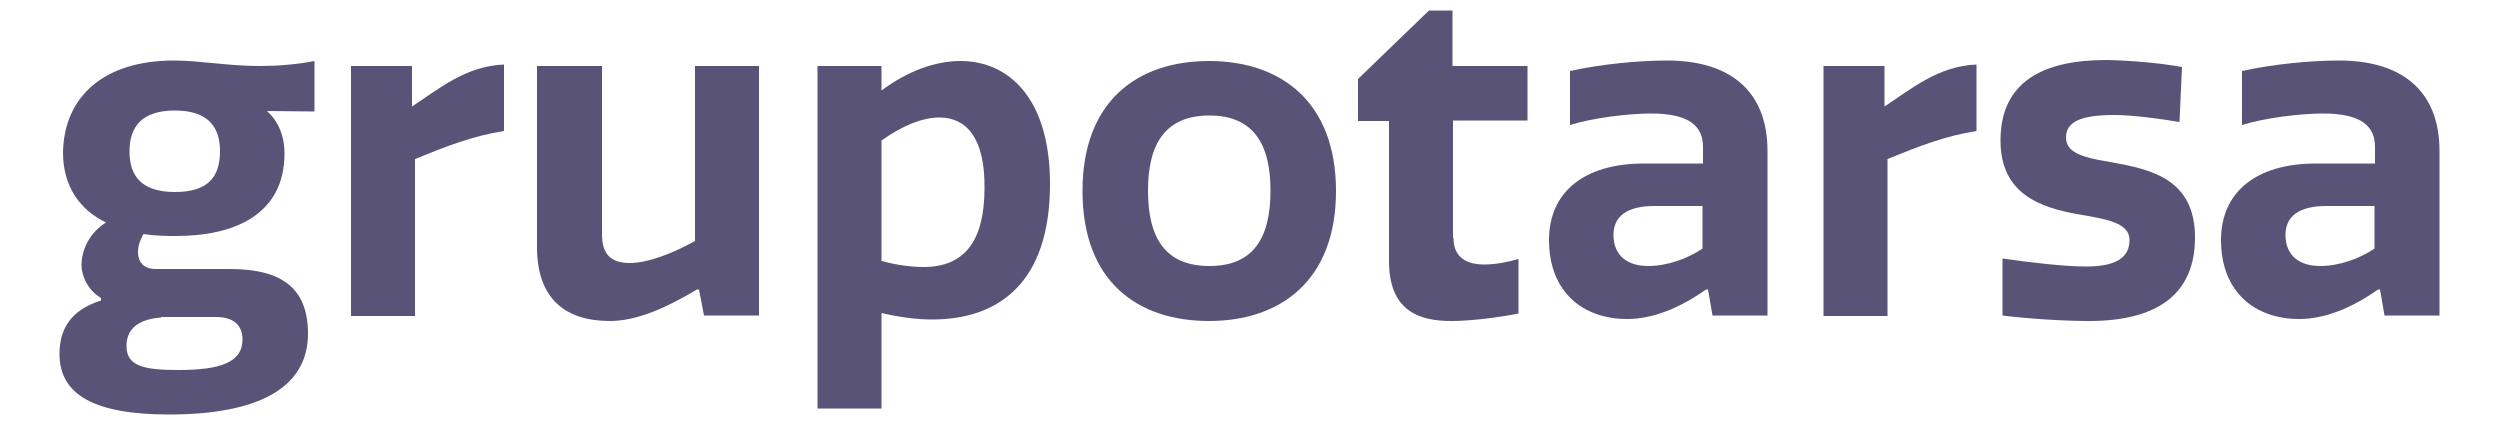
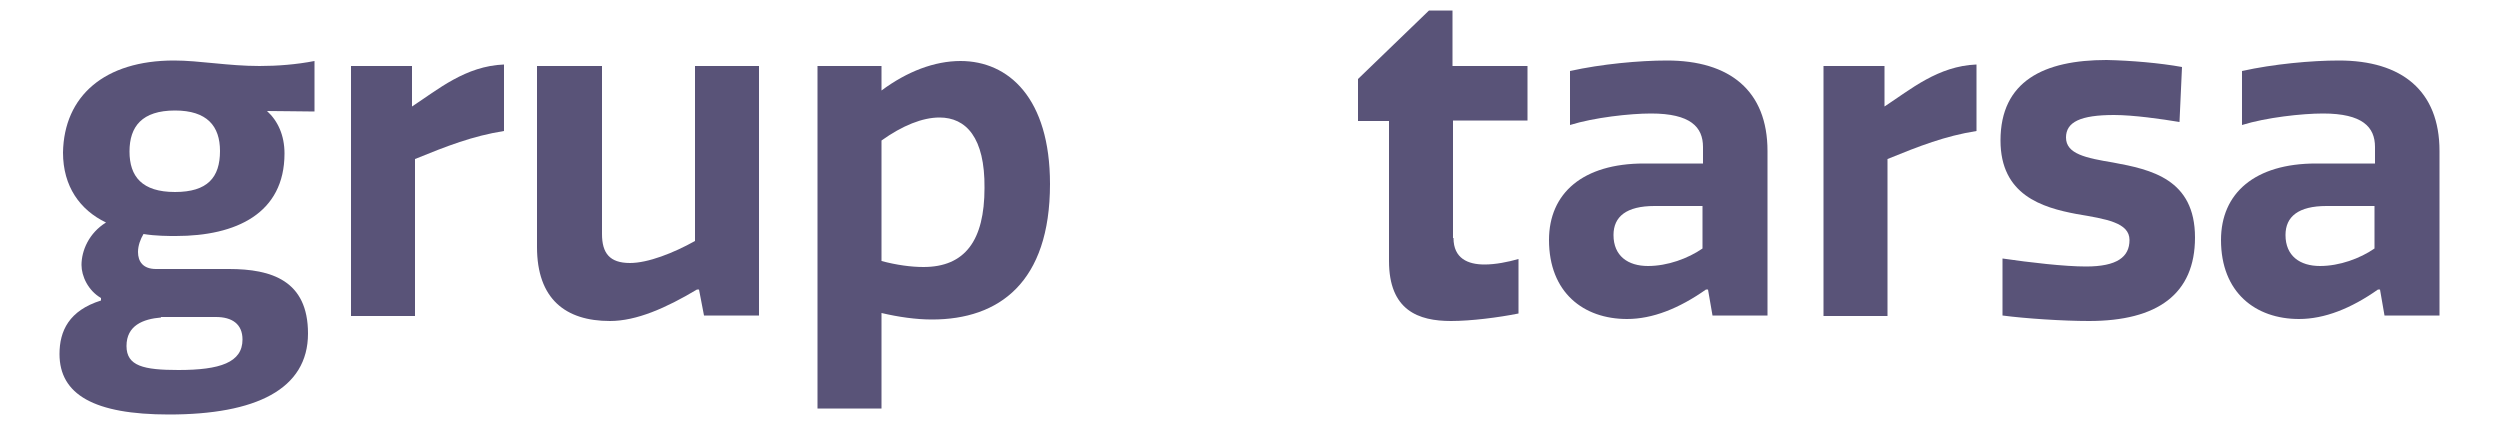
<svg xmlns="http://www.w3.org/2000/svg" version="1.1" id="Capa_1" x="0px" y="0px" viewBox="0 0 500 85" style="enable-background:new 0 0 500 85;" xml:space="preserve">
  <style type="text/css">
	.st0{fill:#595378;}
</style>
  <g>
    <path class="st0" d="M34.8,12.1c5.1,0,10.8,1.1,17.1,1.1c3.6,0,7.4-0.3,11-1v10.1c-2.7,0-6.2-0.1-9.5-0.1c2.2,2,3.5,4.9,3.5,8.5   c0,12-9.7,16.5-21.7,16.5c-1.5,0-4.1,0-6.5-0.4c-0.6,1-1.1,2.3-1.1,3.6c0,1.9,1,3.4,3.6,3.4h14.6c8.5,0,15.8,2.3,15.8,12.9   c0,11.2-10.5,16.2-27.8,16.2c-15,0-21.9-4-21.9-12.1c0-4.6,1.9-8.7,8.3-10.7v-0.5c-2.6-1.5-3.9-4.4-3.9-6.6c0-2.9,1.5-6.4,4.9-8.5   c-5.2-2.5-8.6-7.2-8.6-14C12.8,19.2,20.9,12.1,34.8,12.1z M32.2,63.5c-3.6,0.3-6.9,1.6-6.9,5.7c0,4,3.4,4.8,10.4,4.8   c8.3,0,12.8-1.5,12.8-6.1c0-3.1-2.1-4.5-5.3-4.5H32.2z M35,22.1c-6.6,0-9.1,3.2-9.1,8.2c0,5,2.5,8.1,9.1,8.1c6.5,0,9-2.9,9-8.2   C44,25.2,41.4,22.1,35,22.1z" />
    <path class="st0" d="M100.8,26.2c-6.3,1-11.4,3-17.8,5.6v31.4H70.2V13.2h12.2v8.1c5.2-3.4,10.7-8.1,18.4-8.4V26.2z" />
    <path class="st0" d="M120.4,13.2v33.6c0,3.8,1.5,5.8,5.6,5.8c3.6,0,8.7-2,13-4.4V13.2h12.8v49.9h-11l-1-5.2h-0.4   c-6.2,3.7-12.1,6.3-17.4,6.3c-8.9,0-14.6-4.4-14.6-14.8V13.2H120.4z" />
    <path class="st0" d="M163.5,81.8V13.2h12.8v4.9c5.1-3.8,10.6-5.9,15.8-5.9c9.6,0,17.9,7.4,17.9,24.6c0,19.7-10.2,27.1-23.6,27.1   c-3.2,0-6.7-0.5-10.1-1.3v19.1H163.5z M187.9,23.5c-3.4,0-7.4,1.6-11.6,4.6v24.1c3,0.8,5.9,1.2,8.4,1.2c8.3,0,12.2-5.3,12.2-15.8   C197,27.5,193.2,23.5,187.9,23.5z" />
-     <path class="st0" d="M241.8,64.2c-14.2,0-25.3-7.8-25.3-26c0-18.1,11.1-26,25.3-26c14.3,0,25.4,8.1,25.4,26   C267.2,56.1,256.1,64.2,241.8,64.2z M241.9,23.1c-8.7,0-12.3,5.5-12.3,15c0,9.7,3.6,15.1,12.3,15.1s12.2-5.5,12.2-15.1   C254.1,28.6,250.5,23.1,241.9,23.1z" />
    <path class="st0" d="M290.7,47.6c0,4.1,2.9,5.3,6.2,5.3c2.2,0,4.7-0.5,6.8-1.1v10.9c-4,0.8-9.5,1.5-13.5,1.5   c-6.5,0-12.4-2.1-12.4-12v-28h-6.2v-8.4l14.2-13.7h4.7v11.1h15v10.9h-14.9V47.6z" />
    <path class="st0" d="M340.6,32.7v-3.3c0-4-2.5-6.7-10.4-6.7c-4.2,0-11.4,0.8-16.2,2.3V14.2c6.3-1.4,13.9-2.1,19.4-2.1   c12.5,0,20.1,6,20.1,18.1v32.9h-11l-0.9-5.2h-0.4c-5.4,3.8-10.7,5.9-15.8,5.9c-8.7,0-15.6-5.3-15.6-15.8c0-9.4,6.8-15.3,19-15.3   H340.6z M340.6,41.2h-9.7c-5.6,0-8.2,2.1-8.2,5.8c0,4.2,2.9,6.2,6.9,6.2c3.9,0,8-1.5,10.9-3.5V41.2z" />
    <path class="st0" d="M395.3,26.2c-6.3,1-11.4,3-17.8,5.6v31.4h-12.8V13.2h12.2v8.1c5.2-3.4,10.7-8.1,18.4-8.4V26.2z" />
    <path class="st0" d="M436.4,13.4l-0.5,11c-3.6-0.6-9.2-1.4-13.1-1.4c-6.7,0-9.6,1.4-9.6,4.5c0,3.3,4,4.1,9.4,5   c7.6,1.4,16.4,3.3,16.4,15c0,11.3-7.5,16.7-21.2,16.7c-5.2,0-12.8-0.5-17.3-1.1V51.7c5.5,0.8,12.4,1.6,16.7,1.6   c6.2,0,8.7-1.9,8.7-5.3c0-3.5-4.7-4.2-10.6-5.2c-6.9-1.3-15.2-3.8-15.2-14.7c0-11.9,8.7-16.1,21.2-16.1   C426.2,12.1,432,12.6,436.4,13.4z" />
    <path class="st0" d="M475,32.7v-3.3c0-4-2.5-6.7-10.4-6.7c-4.2,0-11.4,0.8-16.2,2.3V14.2c6.3-1.4,13.9-2.1,19.4-2.1   c12.5,0,20.1,6,20.1,18.1v32.9h-11l-0.9-5.2h-0.4c-5.4,3.8-10.7,5.9-15.8,5.9c-8.7,0-15.6-5.3-15.6-15.8c0-9.4,6.8-15.3,19-15.3   H475z M475,41.2h-9.7c-5.6,0-8.2,2.1-8.2,5.8c0,4.2,2.9,6.2,6.9,6.2c3.9,0,8-1.5,10.9-3.5V41.2z" />
  </g>
</svg>